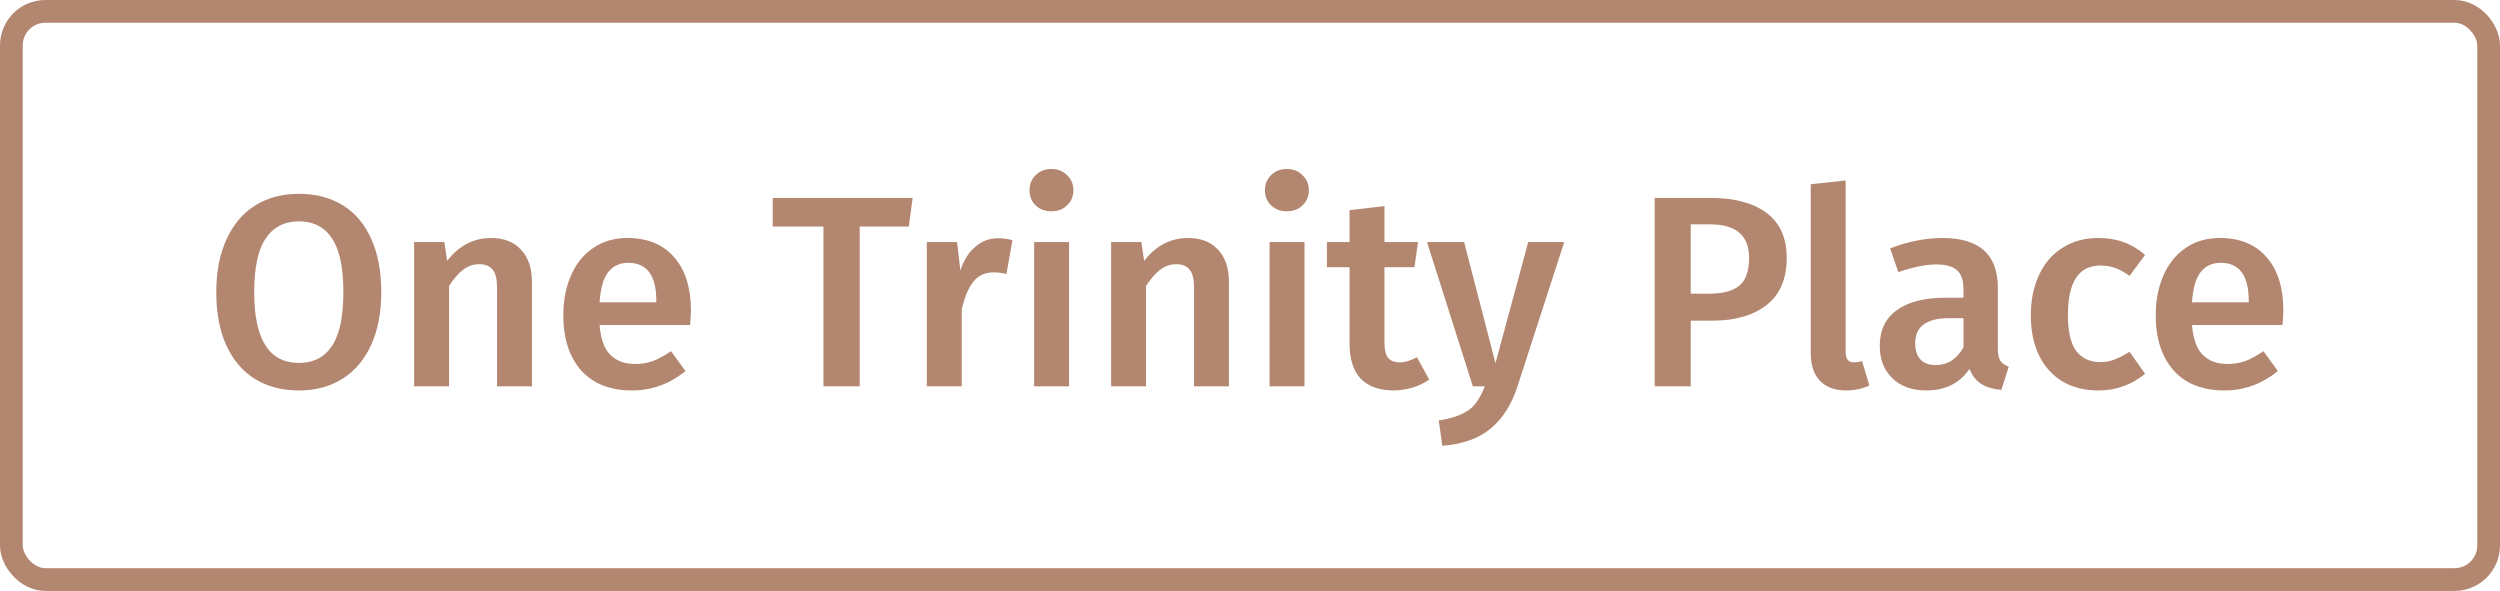
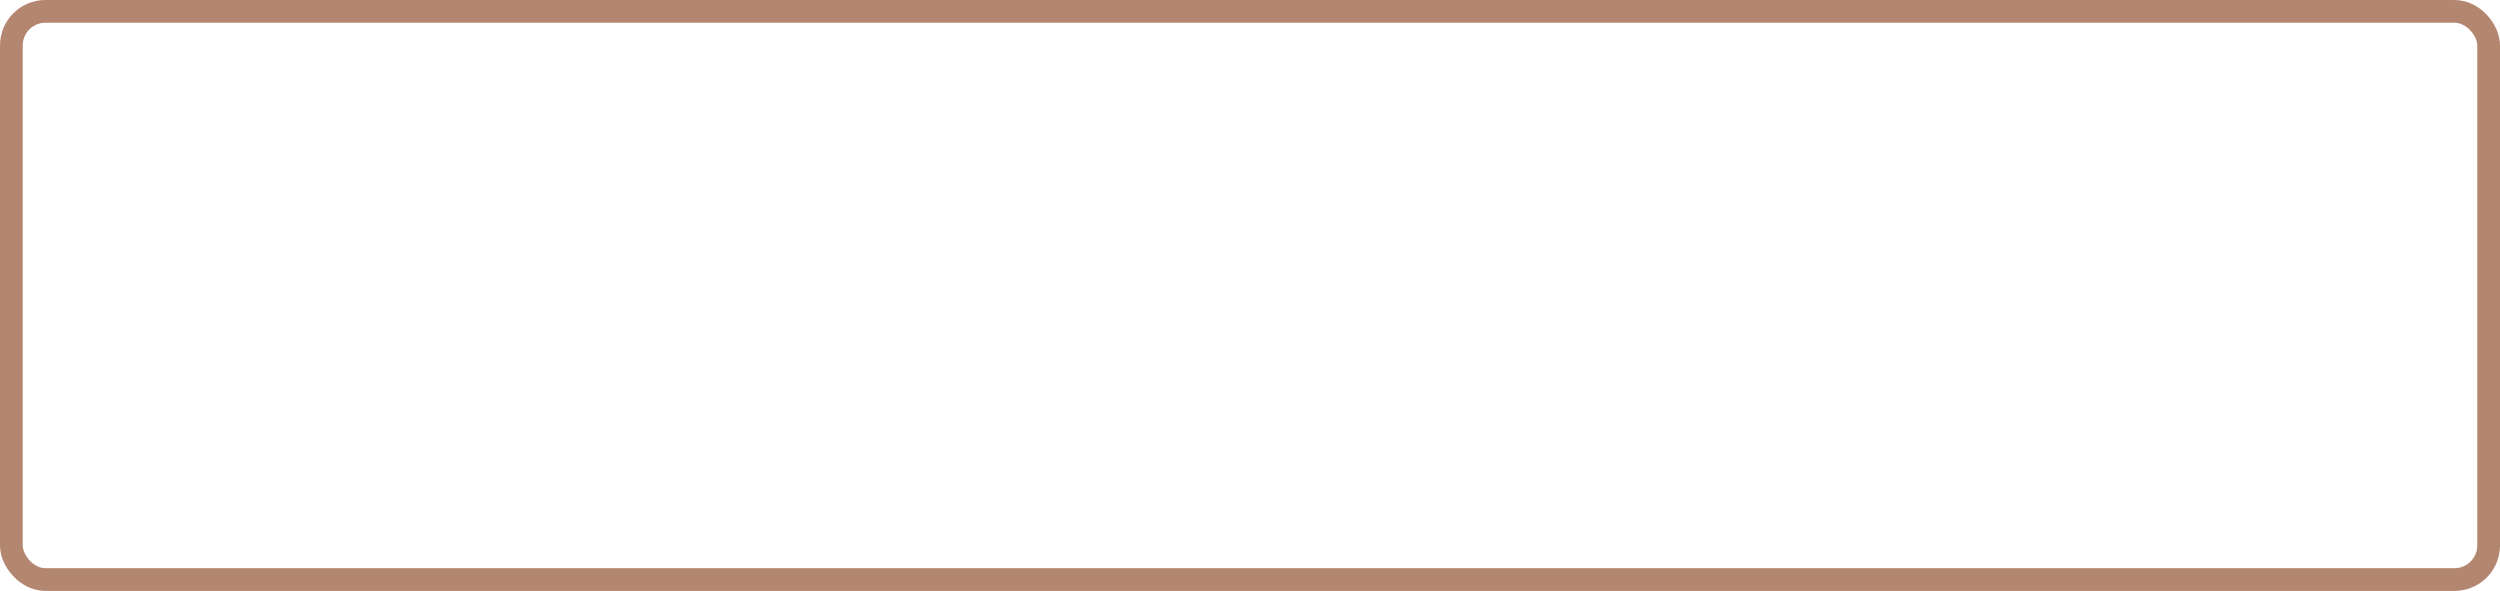
<svg xmlns="http://www.w3.org/2000/svg" width="220" height="52" viewBox="0 0 220 52" fill="none">
-   <path d="M26.304 17.056C27.792 17.056 29.08 17.392 30.168 18.064C31.256 18.736 32.088 19.72 32.664 21.016C33.256 22.312 33.552 23.872 33.552 25.696C33.552 27.504 33.256 29.056 32.664 30.352C32.072 31.648 31.232 32.64 30.144 33.328C29.056 34.016 27.776 34.36 26.304 34.36C24.816 34.36 23.528 34.024 22.44 33.352C21.352 32.68 20.512 31.696 19.92 30.4C19.328 29.104 19.032 27.544 19.032 25.72C19.032 23.928 19.328 22.384 19.92 21.088C20.512 19.776 21.352 18.776 22.44 18.088C23.544 17.4 24.832 17.056 26.304 17.056ZM26.304 19.48C25.024 19.48 24.048 19.984 23.376 20.992C22.704 21.984 22.368 23.56 22.368 25.72C22.368 29.864 23.68 31.936 26.304 31.936C27.584 31.936 28.552 31.44 29.208 30.448C29.88 29.456 30.216 27.872 30.216 25.696C30.216 23.536 29.88 21.96 29.208 20.968C28.552 19.976 27.584 19.48 26.304 19.48ZM43.21 20.944C44.346 20.944 45.226 21.288 45.85 21.976C46.49 22.648 46.81 23.592 46.81 24.808V34H43.738V25.288C43.738 24.536 43.602 24.008 43.33 23.704C43.074 23.4 42.69 23.248 42.178 23.248C41.65 23.248 41.17 23.416 40.738 23.752C40.322 24.072 39.914 24.544 39.514 25.168V34H36.442V21.304H39.106L39.346 22.96C40.386 21.616 41.674 20.944 43.21 20.944ZM60.803 27.352C60.803 27.512 60.779 27.928 60.731 28.6H52.763C52.859 29.832 53.179 30.712 53.723 31.24C54.267 31.768 54.987 32.032 55.883 32.032C56.443 32.032 56.971 31.944 57.467 31.768C57.963 31.576 58.491 31.288 59.051 30.904L60.323 32.656C58.915 33.792 57.347 34.36 55.619 34.36C53.683 34.36 52.187 33.768 51.131 32.584C50.091 31.4 49.571 29.784 49.571 27.736C49.571 26.44 49.795 25.28 50.243 24.256C50.691 23.216 51.339 22.408 52.187 21.832C53.035 21.24 54.043 20.944 55.211 20.944C56.987 20.944 58.363 21.512 59.339 22.648C60.315 23.768 60.803 25.336 60.803 27.352ZM57.755 26.464C57.755 24.24 56.931 23.128 55.283 23.128C54.531 23.128 53.939 23.408 53.507 23.968C53.091 24.512 52.843 25.392 52.763 26.608H57.755V26.464ZM80.311 17.416L79.975 19.936H75.655V34H72.463V19.936H67.999V17.416H80.311ZM87.823 20.968C88.287 20.968 88.711 21.024 89.095 21.136L88.567 24.112C88.183 24.016 87.807 23.968 87.439 23.968C86.687 23.968 86.095 24.24 85.663 24.784C85.231 25.312 84.887 26.128 84.631 27.232V34H81.559V21.304H84.223L84.511 23.8C84.815 22.888 85.255 22.192 85.831 21.712C86.407 21.216 87.071 20.968 87.823 20.968ZM94.076 21.304V34H91.004V21.304H94.076ZM92.516 14.872C93.092 14.872 93.556 15.056 93.908 15.424C94.276 15.776 94.46 16.216 94.46 16.744C94.46 17.272 94.276 17.712 93.908 18.064C93.556 18.416 93.092 18.592 92.516 18.592C91.956 18.592 91.492 18.416 91.124 18.064C90.772 17.712 90.596 17.272 90.596 16.744C90.596 16.216 90.772 15.776 91.124 15.424C91.492 15.056 91.956 14.872 92.516 14.872ZM104.546 20.944C105.682 20.944 106.562 21.288 107.186 21.976C107.826 22.648 108.146 23.592 108.146 24.808V34H105.074V25.288C105.074 24.536 104.938 24.008 104.666 23.704C104.41 23.4 104.026 23.248 103.514 23.248C102.986 23.248 102.506 23.416 102.074 23.752C101.658 24.072 101.25 24.544 100.85 25.168V34H97.778V21.304H100.442L100.682 22.96C101.722 21.616 103.01 20.944 104.546 20.944ZM114.795 21.304V34H111.723V21.304H114.795ZM113.235 14.872C113.811 14.872 114.275 15.056 114.627 15.424C114.995 15.776 115.179 16.216 115.179 16.744C115.179 17.272 114.995 17.712 114.627 18.064C114.275 18.416 113.811 18.592 113.235 18.592C112.675 18.592 112.211 18.416 111.843 18.064C111.491 17.712 111.315 17.272 111.315 16.744C111.315 16.216 111.491 15.776 111.843 15.424C112.211 15.056 112.675 14.872 113.235 14.872ZM125.768 33.4C125.32 33.72 124.816 33.96 124.256 34.12C123.712 34.28 123.152 34.36 122.576 34.36C121.328 34.344 120.376 33.992 119.72 33.304C119.08 32.6 118.76 31.568 118.76 30.208V23.512H116.768V21.304H118.76V18.496L121.832 18.136V21.304H124.784L124.472 23.512H121.832V30.136C121.832 30.76 121.936 31.208 122.144 31.48C122.368 31.752 122.712 31.888 123.176 31.888C123.64 31.888 124.144 31.736 124.688 31.432L125.768 33.4ZM133.523 34.048C133.011 35.616 132.235 36.832 131.195 37.696C130.155 38.576 128.731 39.088 126.923 39.232L126.611 37C127.443 36.872 128.107 36.688 128.603 36.448C129.115 36.224 129.523 35.92 129.827 35.536C130.131 35.152 130.411 34.64 130.667 34H129.611L125.579 21.304H128.843L131.603 31.96L134.483 21.304H137.651L133.523 34.048ZM150.512 17.416C152.64 17.416 154.288 17.856 155.456 18.736C156.64 19.616 157.232 20.936 157.232 22.696C157.232 24.536 156.64 25.92 155.456 26.848C154.272 27.76 152.696 28.216 150.728 28.216H148.784V34H145.616V17.416H150.512ZM150.488 25.84C151.624 25.84 152.48 25.608 153.056 25.144C153.632 24.664 153.92 23.848 153.92 22.696C153.92 20.728 152.776 19.744 150.488 19.744H148.784V25.84H150.488ZM162.465 34.36C161.489 34.36 160.721 34.08 160.161 33.52C159.617 32.944 159.345 32.136 159.345 31.096V16.216L162.417 15.88V31C162.417 31.592 162.657 31.888 163.137 31.888C163.377 31.888 163.617 31.848 163.857 31.768L164.505 33.928C163.865 34.216 163.185 34.36 162.465 34.36ZM175.81 30.64C175.81 31.136 175.882 31.504 176.026 31.744C176.186 31.968 176.434 32.144 176.77 32.272L176.122 34.312C175.402 34.248 174.81 34.072 174.346 33.784C173.898 33.496 173.554 33.056 173.314 32.464C172.882 33.104 172.338 33.584 171.682 33.904C171.042 34.208 170.322 34.36 169.522 34.36C168.258 34.36 167.258 34 166.522 33.28C165.786 32.56 165.418 31.616 165.418 30.448C165.418 29.072 165.914 28.024 166.906 27.304C167.914 26.568 169.346 26.2 171.202 26.2H172.786V25.48C172.786 24.664 172.594 24.096 172.21 23.776C171.842 23.44 171.242 23.272 170.41 23.272C169.482 23.272 168.362 23.496 167.05 23.944L166.33 21.856C167.914 21.248 169.45 20.944 170.938 20.944C174.186 20.944 175.81 22.4 175.81 25.312V30.64ZM170.338 32.128C171.378 32.128 172.194 31.608 172.786 30.568V28H171.514C169.53 28 168.538 28.736 168.538 30.208C168.538 30.816 168.69 31.288 168.994 31.624C169.298 31.96 169.746 32.128 170.338 32.128ZM184.64 20.944C185.472 20.944 186.216 21.064 186.872 21.304C187.544 21.544 188.176 21.92 188.768 22.432L187.4 24.28C186.968 23.96 186.552 23.728 186.152 23.584C185.752 23.44 185.312 23.368 184.832 23.368C182.928 23.368 181.976 24.816 181.976 27.712C181.976 29.184 182.224 30.248 182.72 30.904C183.216 31.544 183.92 31.864 184.832 31.864C185.28 31.864 185.688 31.792 186.056 31.648C186.44 31.504 186.888 31.272 187.4 30.952L188.768 32.896C187.568 33.872 186.2 34.36 184.664 34.36C183.448 34.36 182.392 34.096 181.496 33.568C180.6 33.024 179.912 32.256 179.432 31.264C178.952 30.272 178.712 29.104 178.712 27.76C178.712 26.416 178.952 25.232 179.432 24.208C179.912 23.168 180.6 22.368 181.496 21.808C182.392 21.232 183.44 20.944 184.64 20.944ZM200.936 27.352C200.936 27.512 200.912 27.928 200.864 28.6H192.896C192.992 29.832 193.312 30.712 193.856 31.24C194.4 31.768 195.12 32.032 196.016 32.032C196.576 32.032 197.104 31.944 197.6 31.768C198.096 31.576 198.624 31.288 199.184 30.904L200.456 32.656C199.048 33.792 197.48 34.36 195.752 34.36C193.816 34.36 192.32 33.768 191.264 32.584C190.224 31.4 189.704 29.784 189.704 27.736C189.704 26.44 189.928 25.28 190.376 24.256C190.824 23.216 191.472 22.408 192.32 21.832C193.168 21.24 194.176 20.944 195.344 20.944C197.12 20.944 198.496 21.512 199.472 22.648C200.448 23.768 200.936 25.336 200.936 27.352ZM197.888 26.464C197.888 24.24 197.064 23.128 195.416 23.128C194.664 23.128 194.072 23.408 193.64 23.968C193.224 24.512 192.976 25.392 192.896 26.608H197.888V26.464Z" fill="#B3866F" />
  <rect x="1" y="1" width="218" height="50" rx="3" stroke="#B3866F" stroke-width="2" />
</svg>